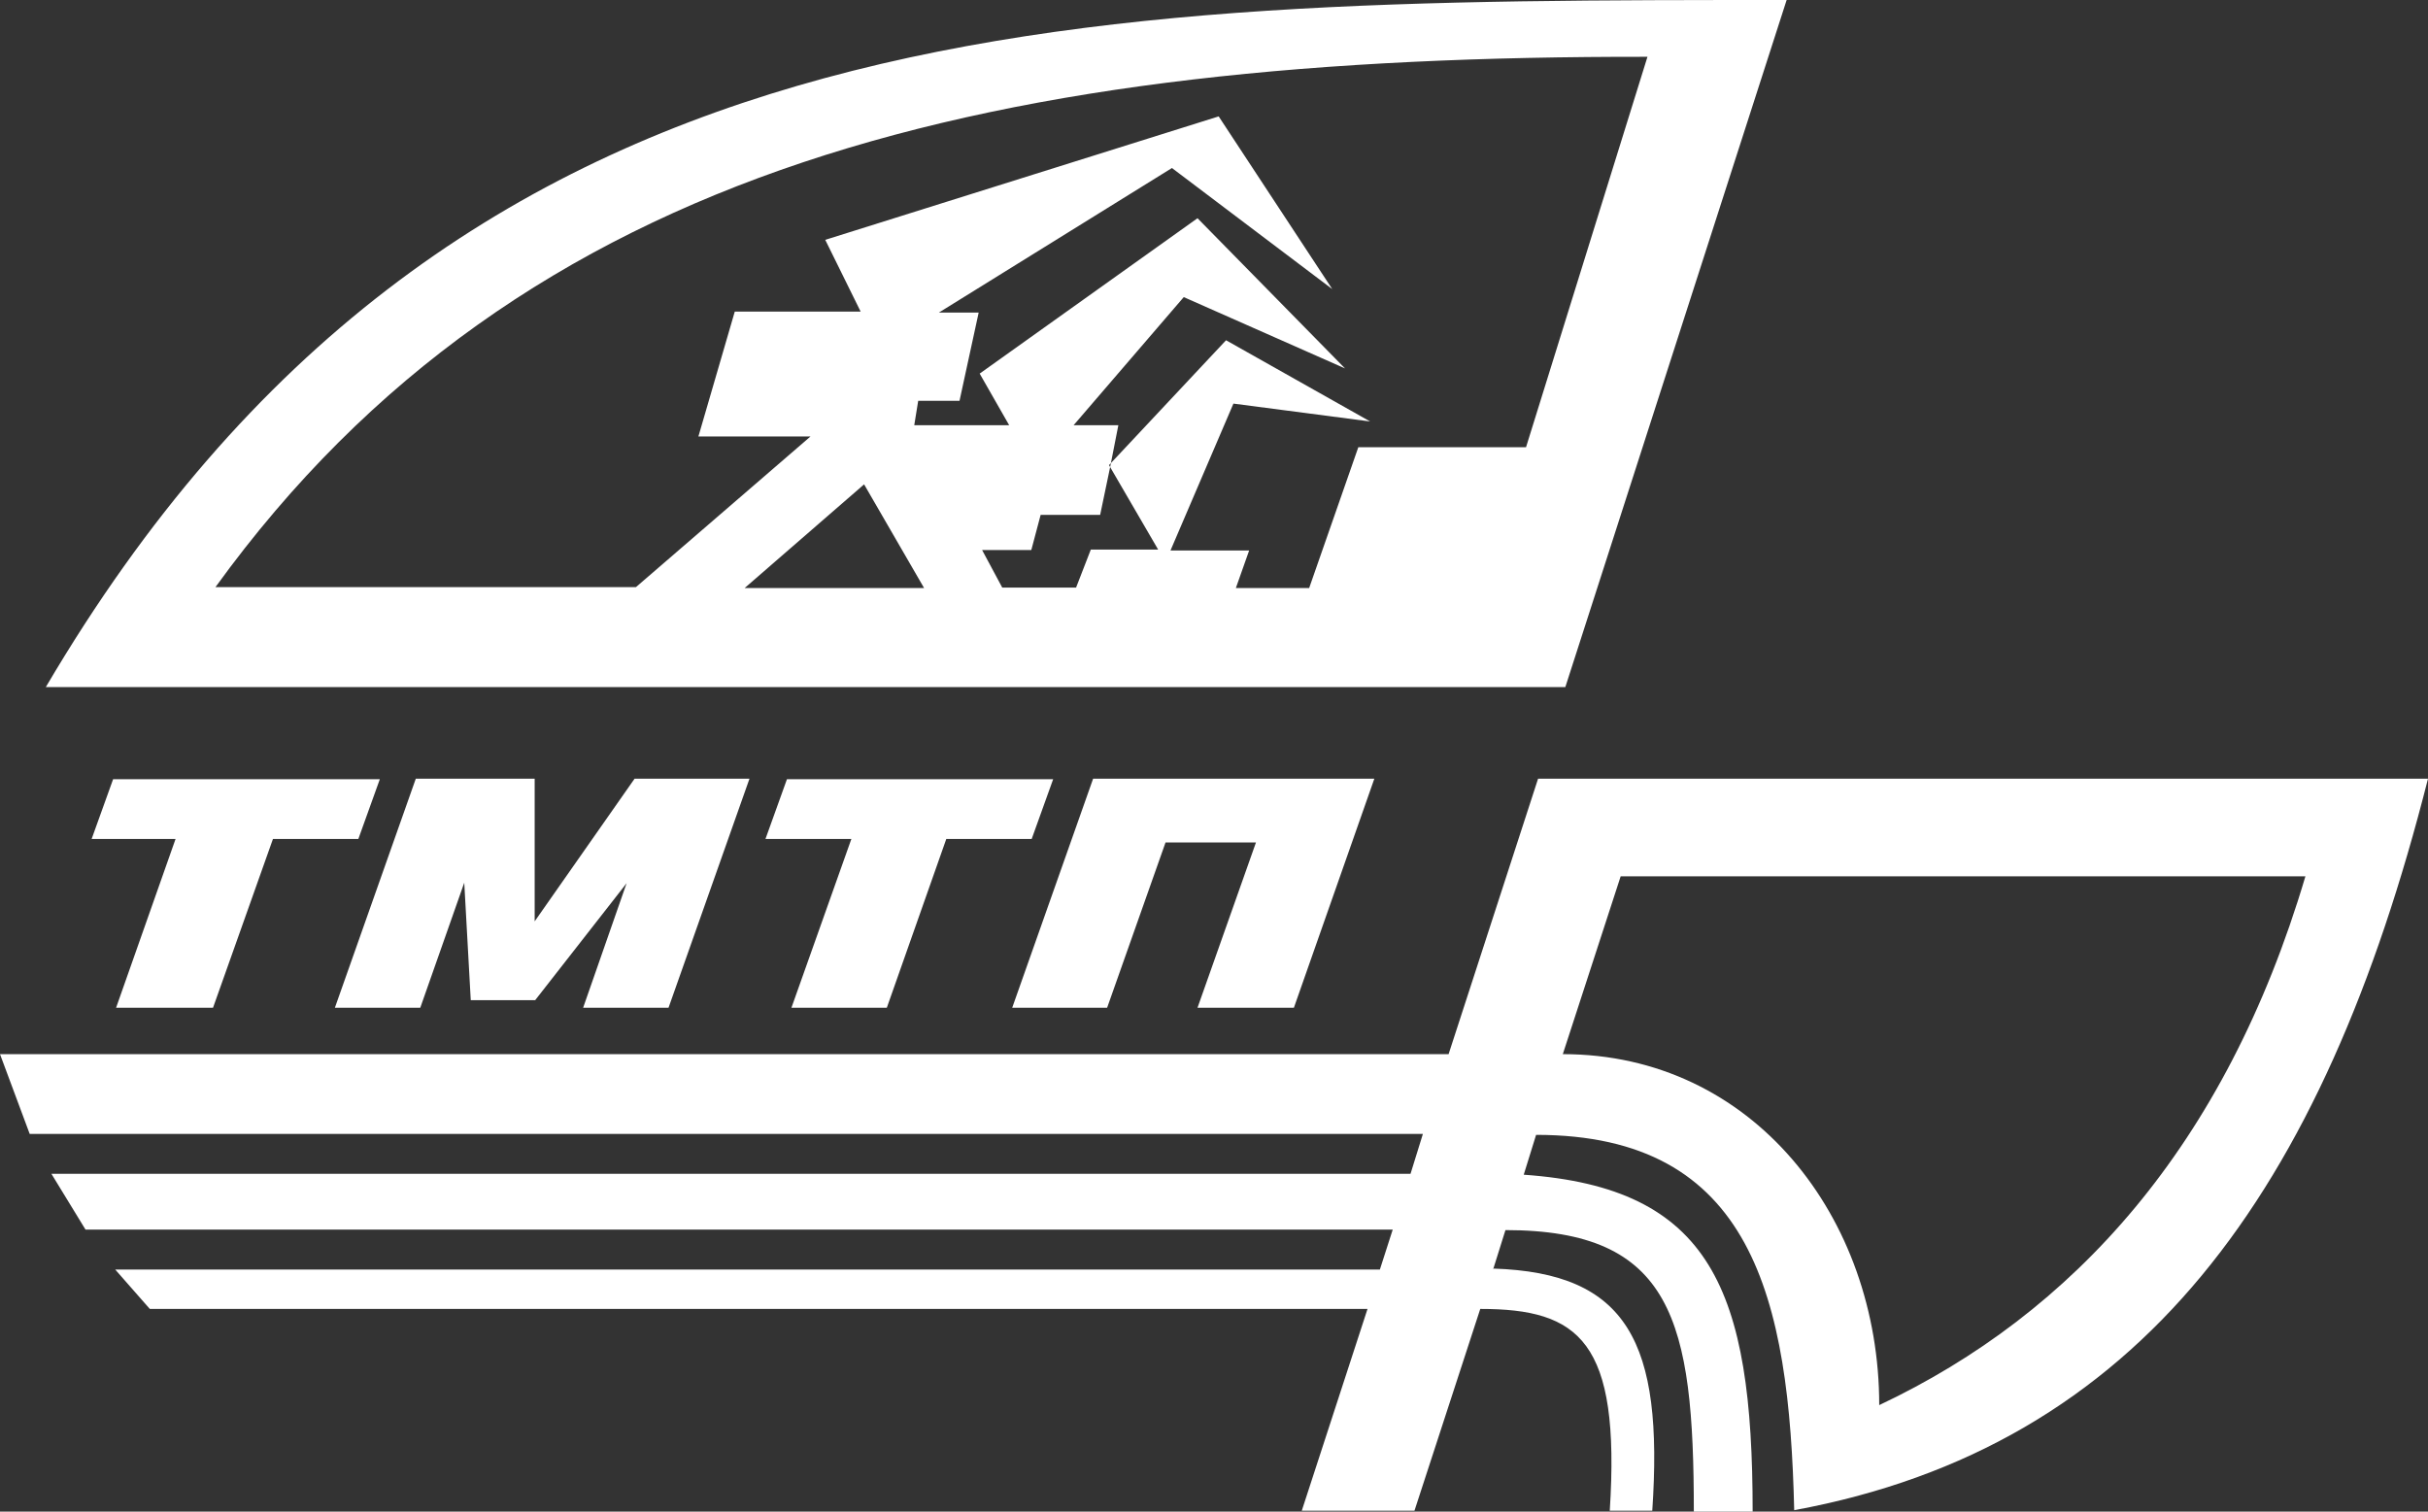
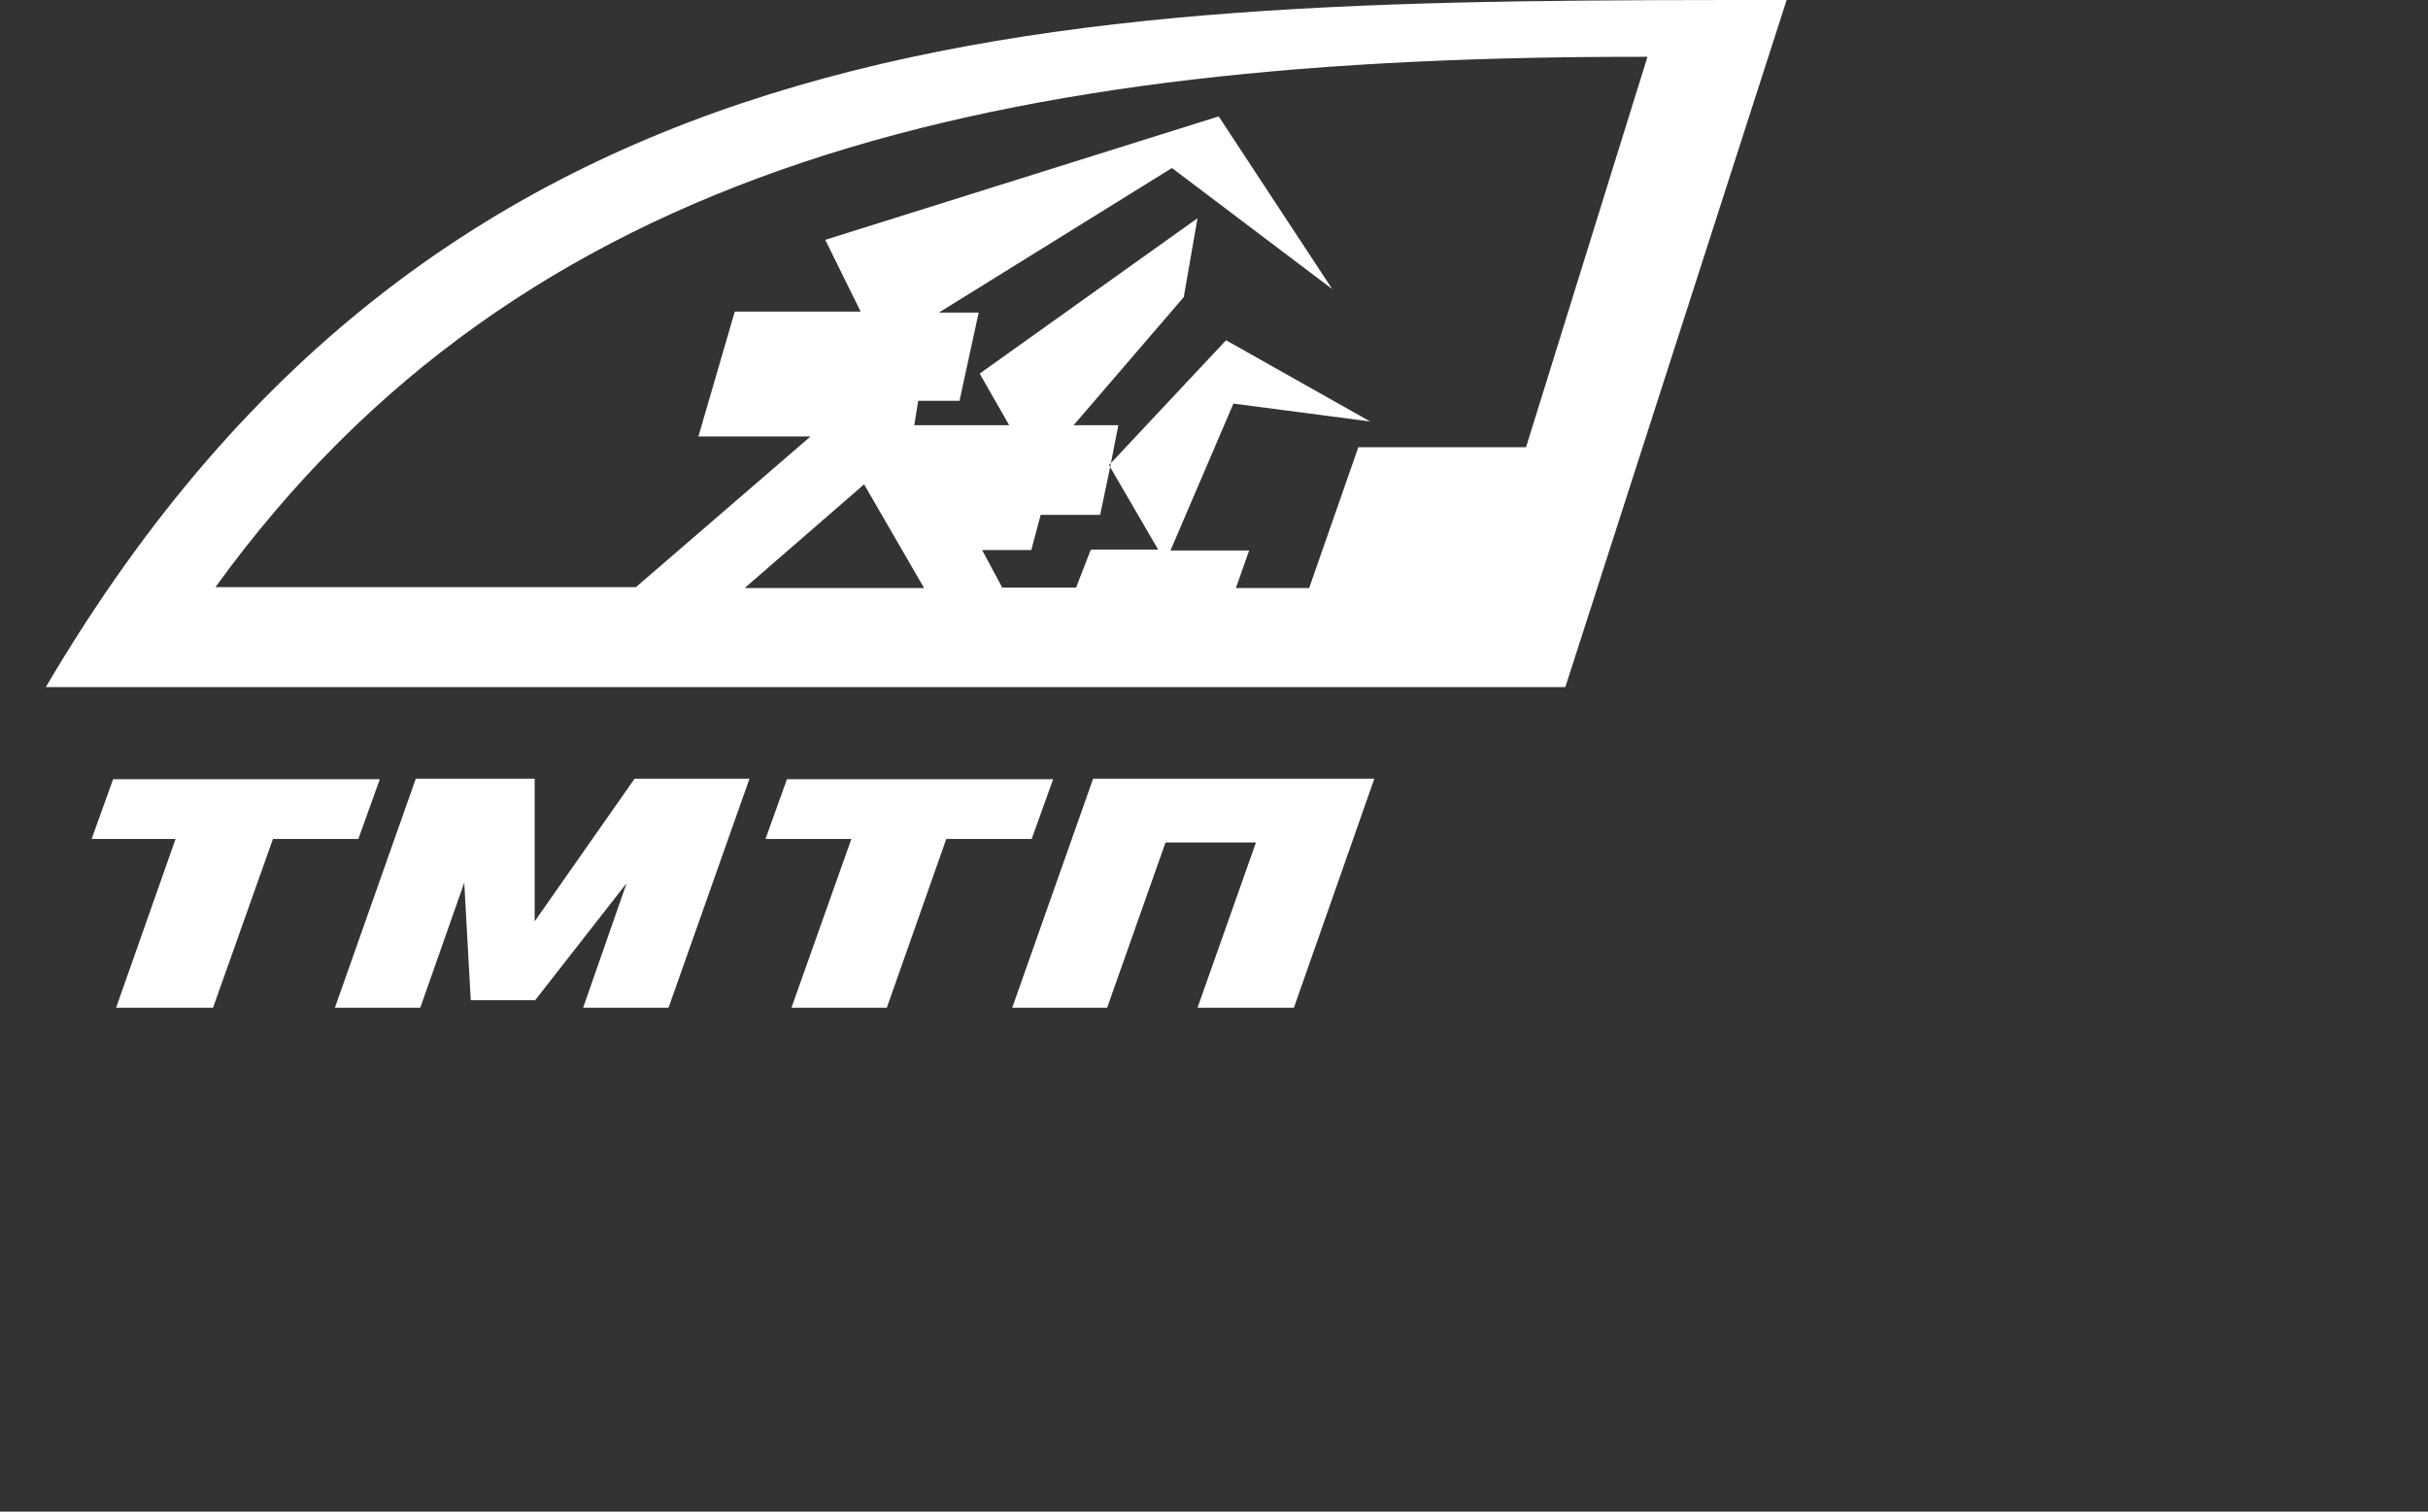
<svg xmlns="http://www.w3.org/2000/svg" width="53" height="33" viewBox="0 0 53 33" fill="none">
  <rect x="0" y="0" width="53" height="33" fill="#333333" stroke="none" />
  <path fill-rule="evenodd" clip-rule="evenodd" d="M2 18.316L2.469 17.011H8.291L7.822 18.316H5.958L4.65 22H2.534L3.832 18.316H2ZM13.678 19.281L12.729 22H14.593L16.36 17H13.852L11.671 20.114V17H9.076L7.31 22H9.174L10.134 19.27L10.276 21.835H11.682L13.678 19.281ZM16.709 18.316L17.178 17.011H22.989L22.52 18.316H20.656L19.358 22H17.276L18.584 18.316H16.709ZM30 17H23.861L22.095 22H24.167L25.442 18.392H27.416L26.14 22H28.244L30 17Z" fill="white" />
-   <path fill-rule="evenodd" clip-rule="evenodd" d="M32.592 27.715L32.862 26.854C36.51 26.854 36.974 28.831 36.974 33H38.258C38.258 28.155 37.352 25.932 33.261 25.645L33.531 24.775C38.258 24.775 39.057 28.339 39.165 32.969C46.719 31.576 50.712 26.035 53 17H33.574L31.621 23.013H0L0.648 24.754H31.06L30.79 25.625H1.122L1.867 26.844H30.401L30.121 27.715H2.515L3.27 28.575C12.789 28.575 20.98 28.575 29.851 28.575L28.416 32.98H30.876L32.312 28.575C34.47 28.575 35.377 29.271 35.139 32.98H36.067C36.315 29.302 35.528 27.786 32.592 27.694V27.715ZM34.114 23.013L35.377 19.131H50.324C48.575 25.031 45.251 28.677 41.021 30.675C41.021 26.578 38.258 23.013 34.114 23.013Z" fill="white" />
-   <path fill-rule="evenodd" clip-rule="evenodd" d="M1 15H34.169L39 0C23.242 0 9.824 -9.77125e-07 1 15ZM16.254 12.838L18.862 10.574L20.172 12.838H16.254ZM33.311 9.764H29.65L28.577 12.838H26.977L27.267 12.018H25.55L26.924 8.811L29.908 9.201L26.763 7.428L24.208 10.154L25.281 11.998H23.811L23.489 12.828H21.878L21.438 12.008H22.512L22.716 11.24H24.015L24.229 10.215L24.412 9.283H23.435L25.84 6.486L29.36 8.043L26.14 4.764L21.385 8.156L22.029 9.283H19.957L20.043 8.75H20.945L21.363 6.824H20.494L25.582 3.668L29.081 6.311L26.602 2.541L18.014 5.236L18.787 6.803H16.039L15.245 9.529H17.692L13.881 12.818H4.703C11.412 3.545 21.771 1.219 35.962 1.24L33.311 9.764Z" fill="white" />
+   <path fill-rule="evenodd" clip-rule="evenodd" d="M1 15H34.169L39 0C23.242 0 9.824 -9.77125e-07 1 15ZM16.254 12.838L18.862 10.574L20.172 12.838H16.254ZM33.311 9.764H29.65L28.577 12.838H26.977L27.267 12.018H25.55L26.924 8.811L29.908 9.201L26.763 7.428L24.208 10.154L25.281 11.998H23.811L23.489 12.828H21.878L21.438 12.008H22.512L22.716 11.24H24.015L24.229 10.215L24.412 9.283H23.435L25.84 6.486L26.14 4.764L21.385 8.156L22.029 9.283H19.957L20.043 8.75H20.945L21.363 6.824H20.494L25.582 3.668L29.081 6.311L26.602 2.541L18.014 5.236L18.787 6.803H16.039L15.245 9.529H17.692L13.881 12.818H4.703C11.412 3.545 21.771 1.219 35.962 1.24L33.311 9.764Z" fill="white" />
</svg>